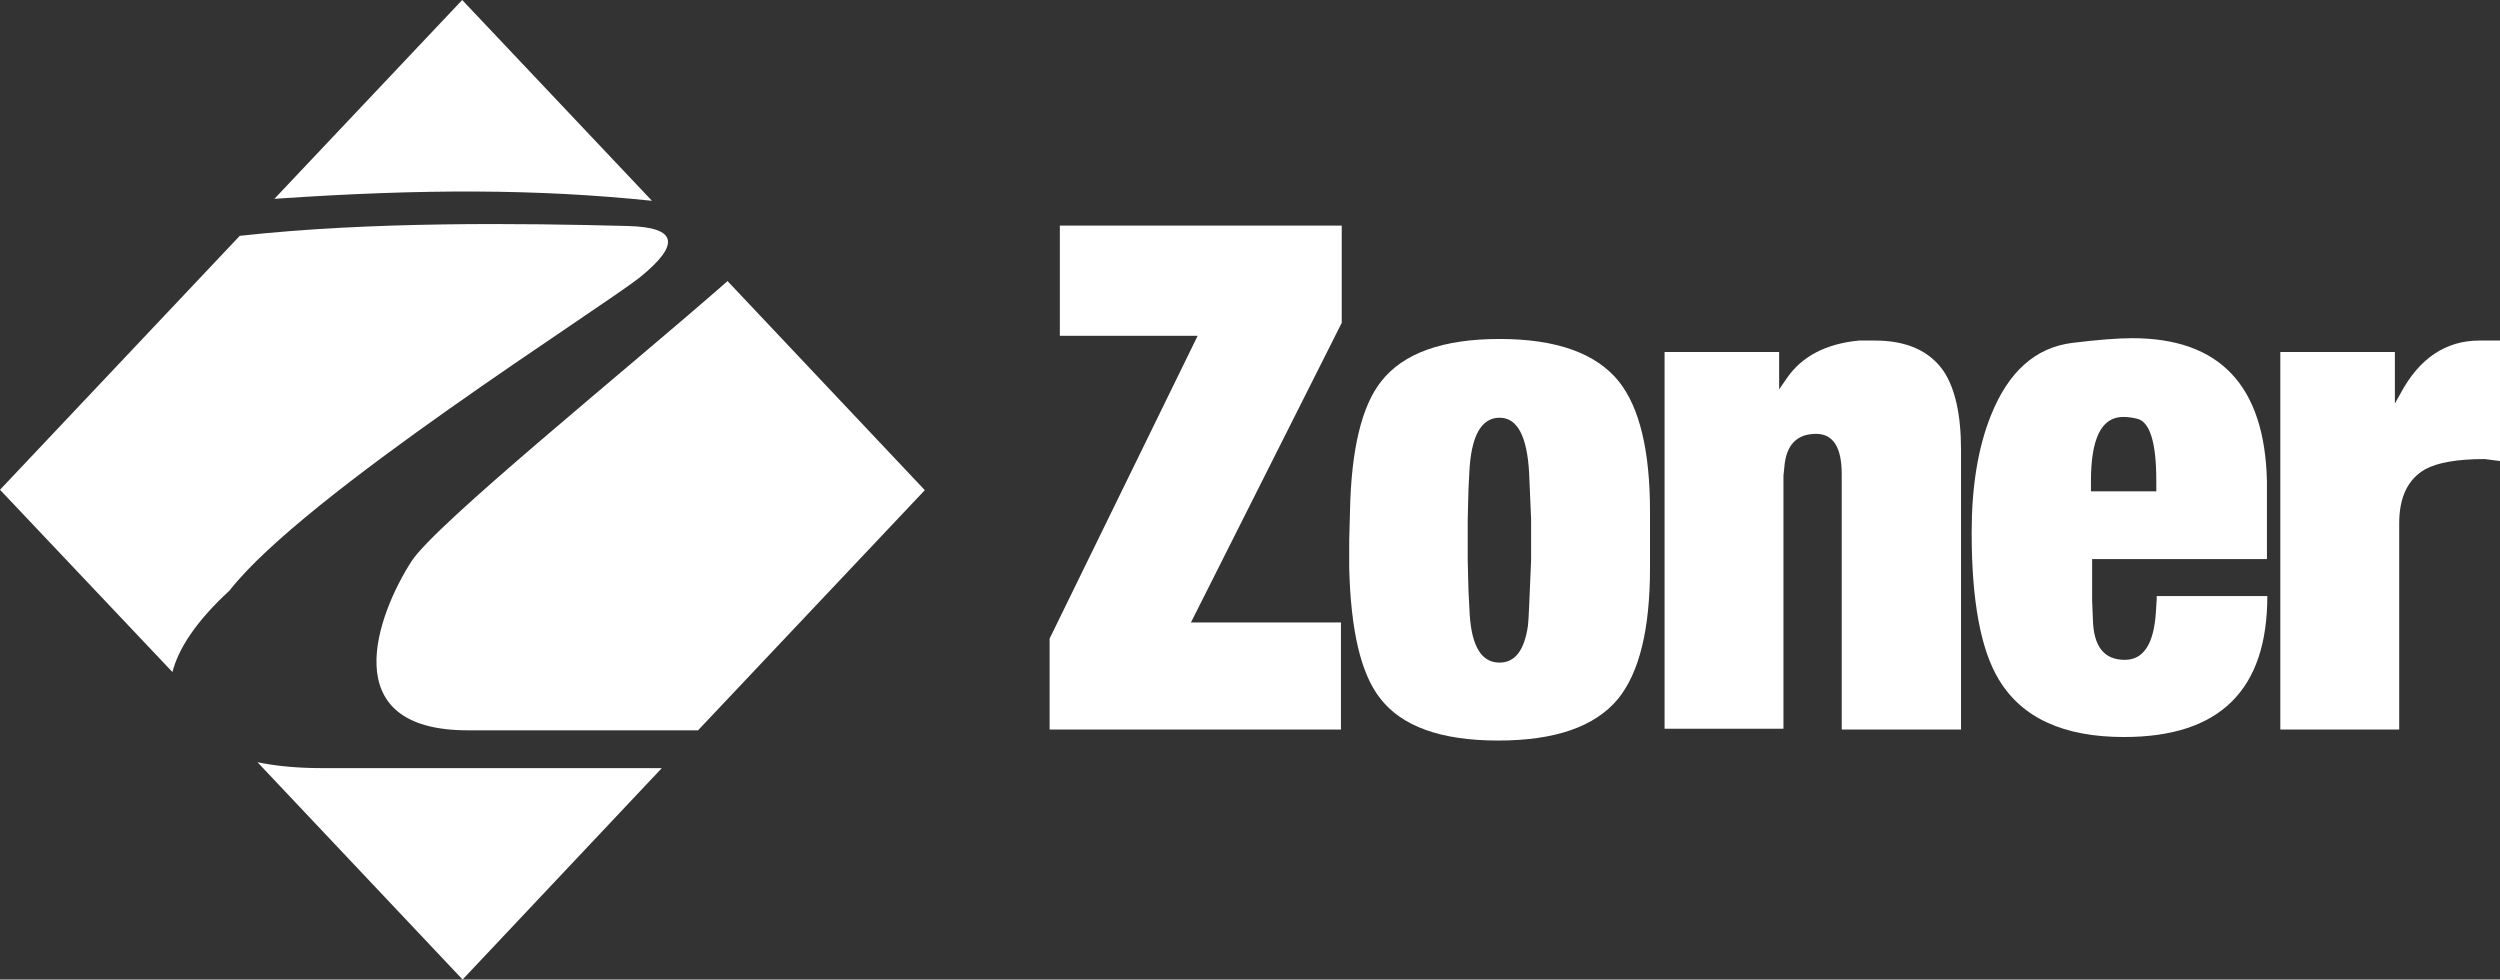
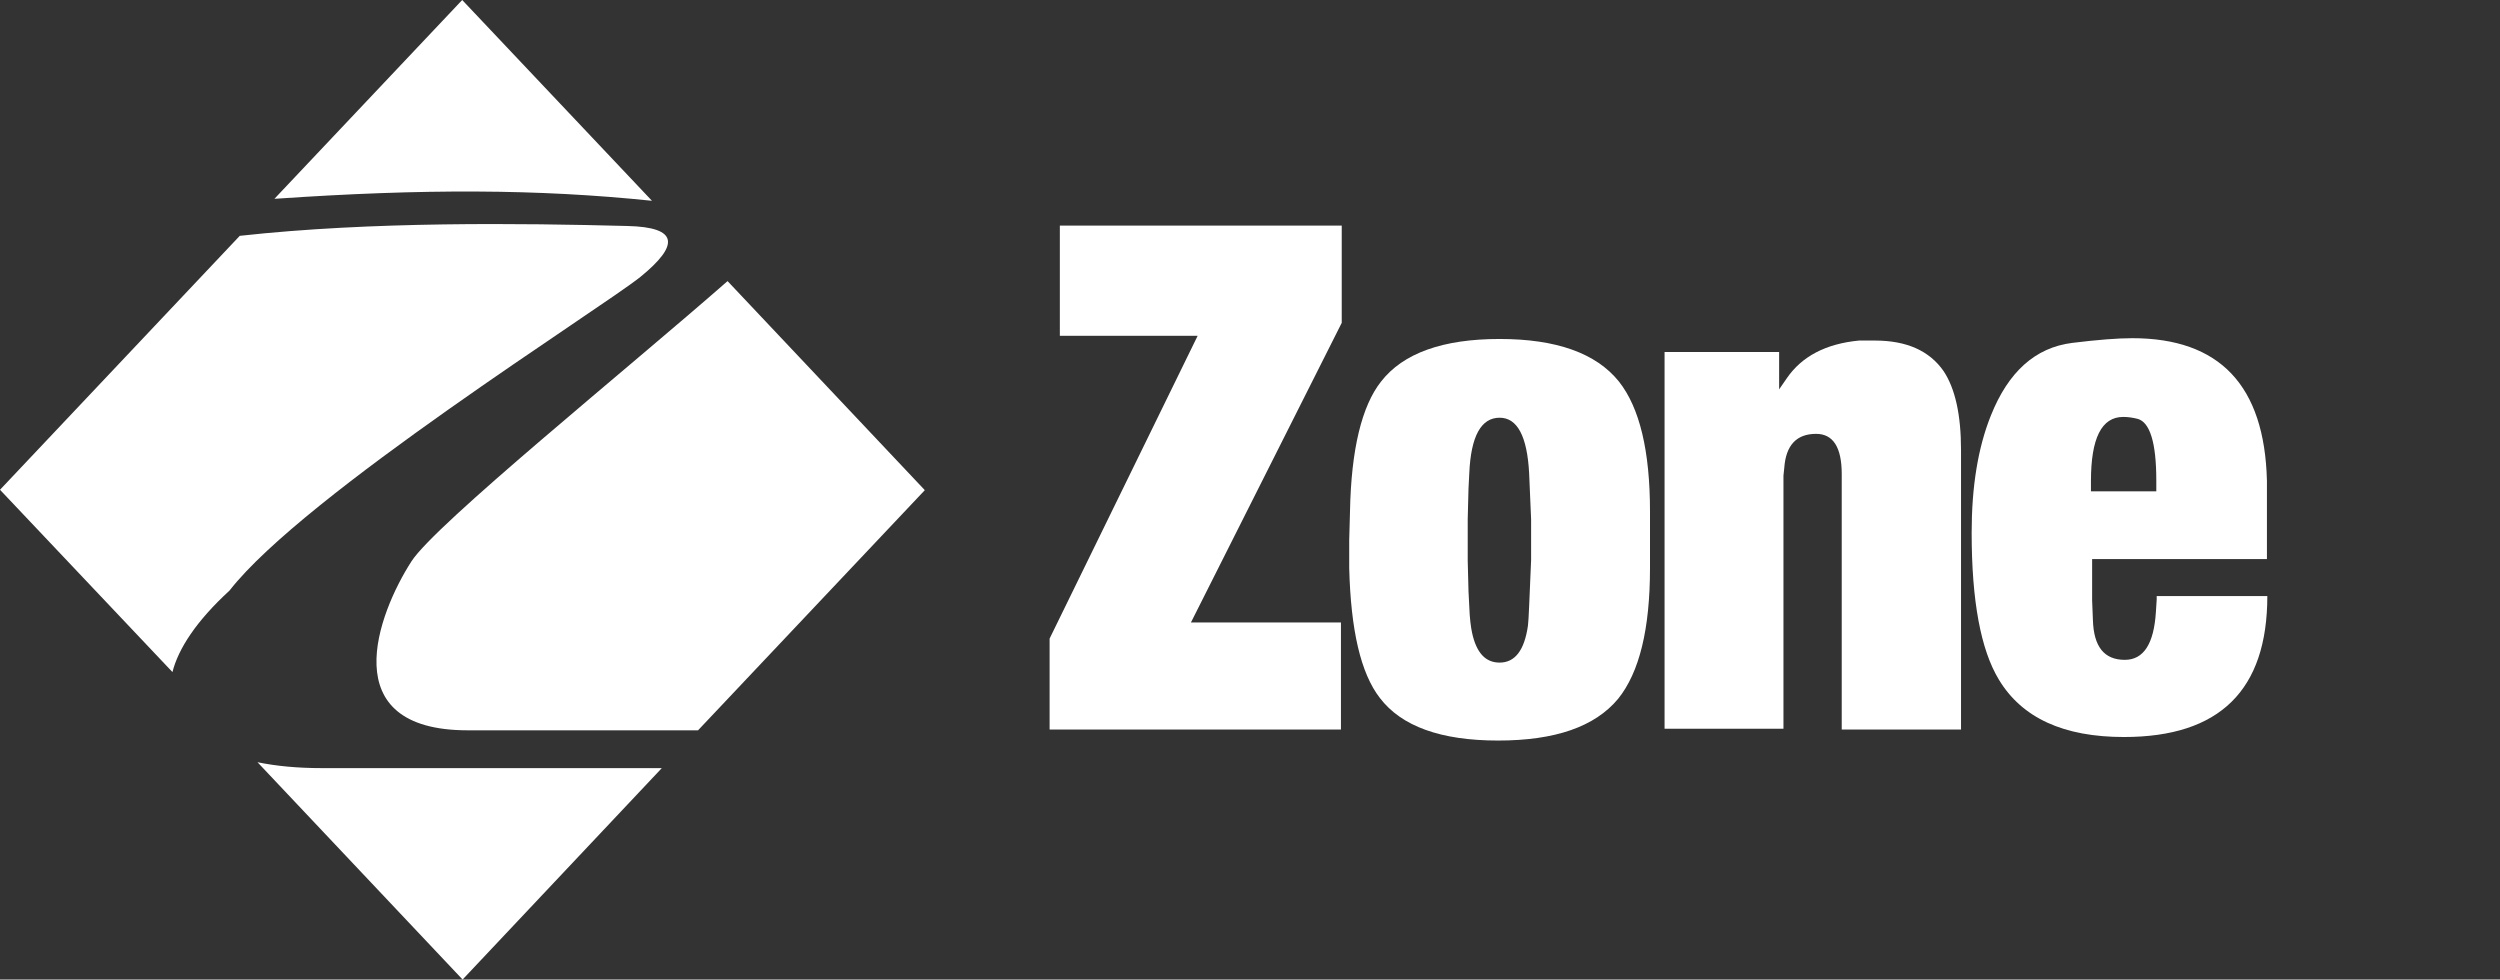
<svg xmlns="http://www.w3.org/2000/svg" version="1.1" id="Layer_1" x="0px" y="0px" viewBox="0 0 635 248.8" style="enable-background:new 0 0 635 248.8;" xml:space="preserve">
  <rect x="0" y="0" width="635" height="248.8" fill="#333333" stroke="none" />
  <style type="text/css">
	.st0{fill:#FFFFFF;}
</style>
  <g>
    <path class="st0" d="M69.7,50.5c37.8-2.6,67-2.5,95.9,0.5L117.4,0L69.7,50.5L69.7,50.5z M60.9,59.9c33.6-3.7,71.4-3.2,98.4-2.5   c13.2,0.3,13.2,4.9,3.4,12.9c-9.8,7.9-85.5,55.4-104.4,79.7c-8.5,7.8-13,14.8-14.5,20.7L0,124.4L60.9,59.9L60.9,59.9z M184.8,71.4   c-25.3,22.2-74.3,61.8-80.3,71.2c-8.5,13.2-19.9,42.9,14.3,42.9h58.5l57.6-61L184.8,71.4L184.8,71.4z M168.1,195.1H81.6   c-5.9,0-11.4-0.5-16.2-1.5l52.1,55.2L168.1,195.1L168.1,195.1z" />
    <polygon class="st0" points="266.6,185.3 266.6,162.2 304.2,85.3 269.2,85.3 269.2,57.3 340.8,57.3 340.8,82 302.5,158.1    340.6,158.1 340.6,185.3 266.6,185.3  " />
    <path class="st0" d="M342.7,137.2l0.2-7.3c0.3-15.8,3-26.8,7.9-33c5.6-7.2,15.7-10.8,30.1-10.8c14.4,0,24.5,3.6,30.3,10.8   c5.3,6.7,7.9,17.7,7.9,33v14.4c0,15.5-2.7,26.5-8.1,33.2c-5.9,7.1-16,10.6-30.5,10.6c-14.5,0-24.5-3.6-30-10.8   c-4.9-6.3-7.4-17.3-7.8-33L342.7,137.2L342.7,137.2z M372.8,142.4l0.2,7.8l0.2,3.9c0.1,3,0.4,5.2,0.7,6.6c1.1,5.1,3.4,7.6,7,7.6   c3.9,0,6.3-3.1,7.2-9.4c0.1-0.8,0.2-2.5,0.3-4.9l0.5-11.7v-10.4l-0.5-11.7c-0.5-9.4-3-14.1-7.5-14.1c-4.7,0-7.3,4.7-7.7,14.1   l-0.2,3.9l-0.2,7.8V142.4L372.8,142.4z" />
    <path class="st0" d="M422.8,185.3V89.4h29.1v9.5l2-2.9c3.8-5.5,9.9-8.7,18.3-9.5h4c8.1,0,13.9,2.6,17.5,7.8c2.9,4.4,4.4,11,4.4,20   v71h-30.3v-64.9c0-6.8-2.2-10.2-6.5-10.2c-5,0-7.7,2.9-8.1,8.7l-0.2,1.9v64.3H422.8L422.8,185.3z" />
    <path class="st0" d="M575.8,129.2v12.8h-44.4v10.5l0.2,5c0.2,6.8,2.9,10.1,8.1,10.1c4.8,0,7.4-4.1,7.9-12.2l0.2-3.1v-0.9h28.1   c0,23.9-12.1,35.8-36.4,35.8c-15.3,0-25.9-4.8-31.8-14.6c-4.6-7.6-6.9-20-6.9-37.3c0-11.7,1.6-21.6,4.9-29.8   c4.4-11,11.2-17.2,20.6-18.4c6.5-0.8,11.6-1.2,15.3-1.2c22.2,0,33.6,12,34.2,36.2L575.8,129.2L575.8,129.2z M531.1,124.8h16.6v-2.8   c0-9.5-1.6-14.7-4.7-15.6c-1.2-0.3-2.4-0.5-3.7-0.5c-5.5,0-8.2,5.4-8.2,16.3V124.8L531.1,124.8z" />
-     <path class="st0" d="M579.2,185.3V89.4h29.1v13.1l1.4-2.5c4.8-9,11.5-13.5,20.1-13.5c0.4,0,0.7,0,1,0h4.2v30.6l-3.9-0.5   c-7,0-12,0.9-15.1,2.6c-4.4,2.5-6.6,7.1-6.6,13.7v52.4H579.2L579.2,185.3z" />
  </g>
</svg>